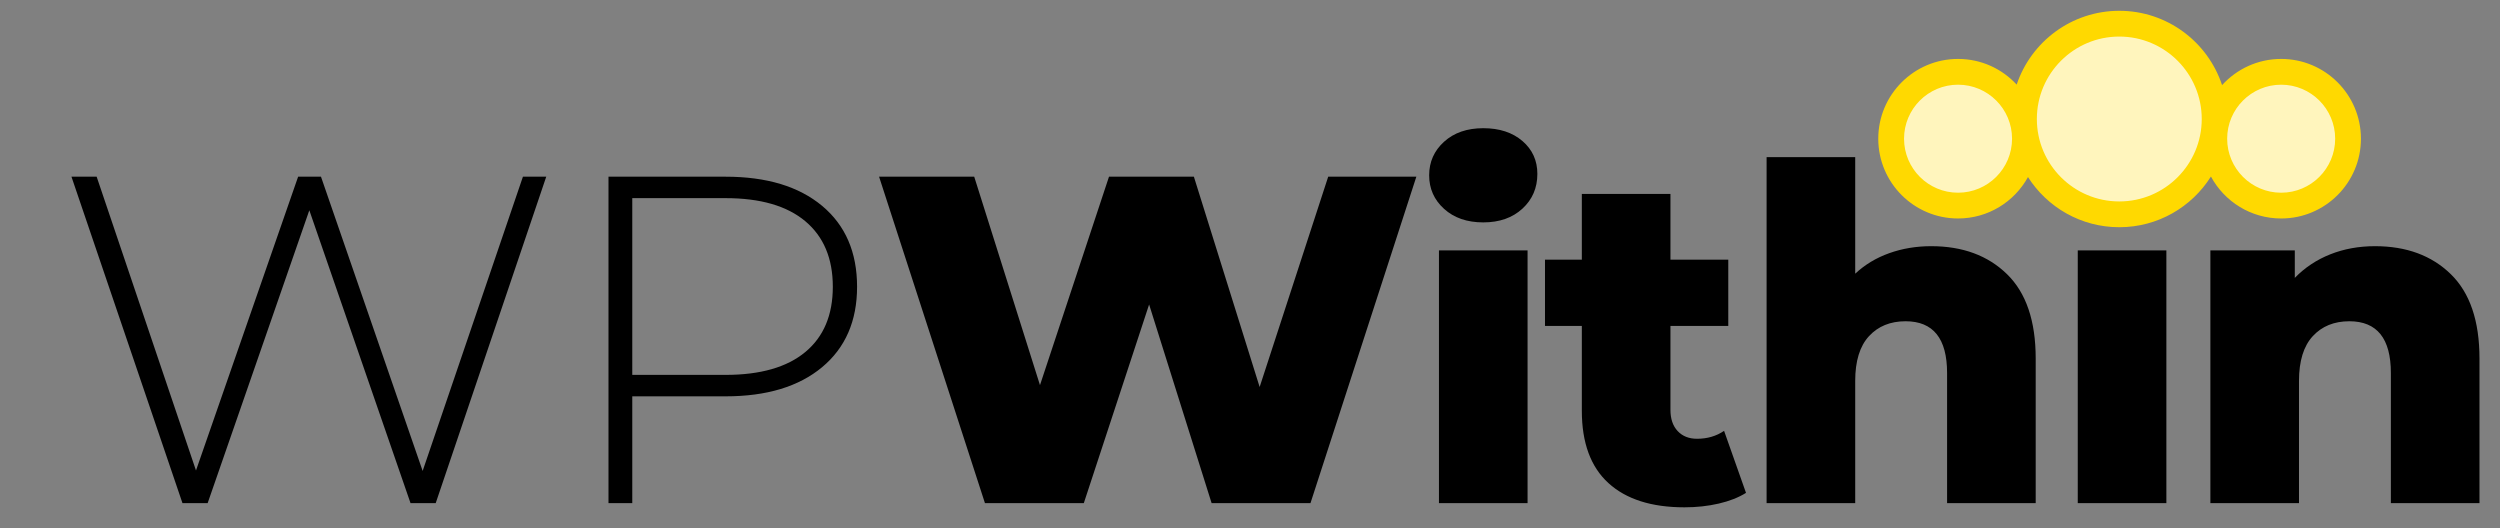
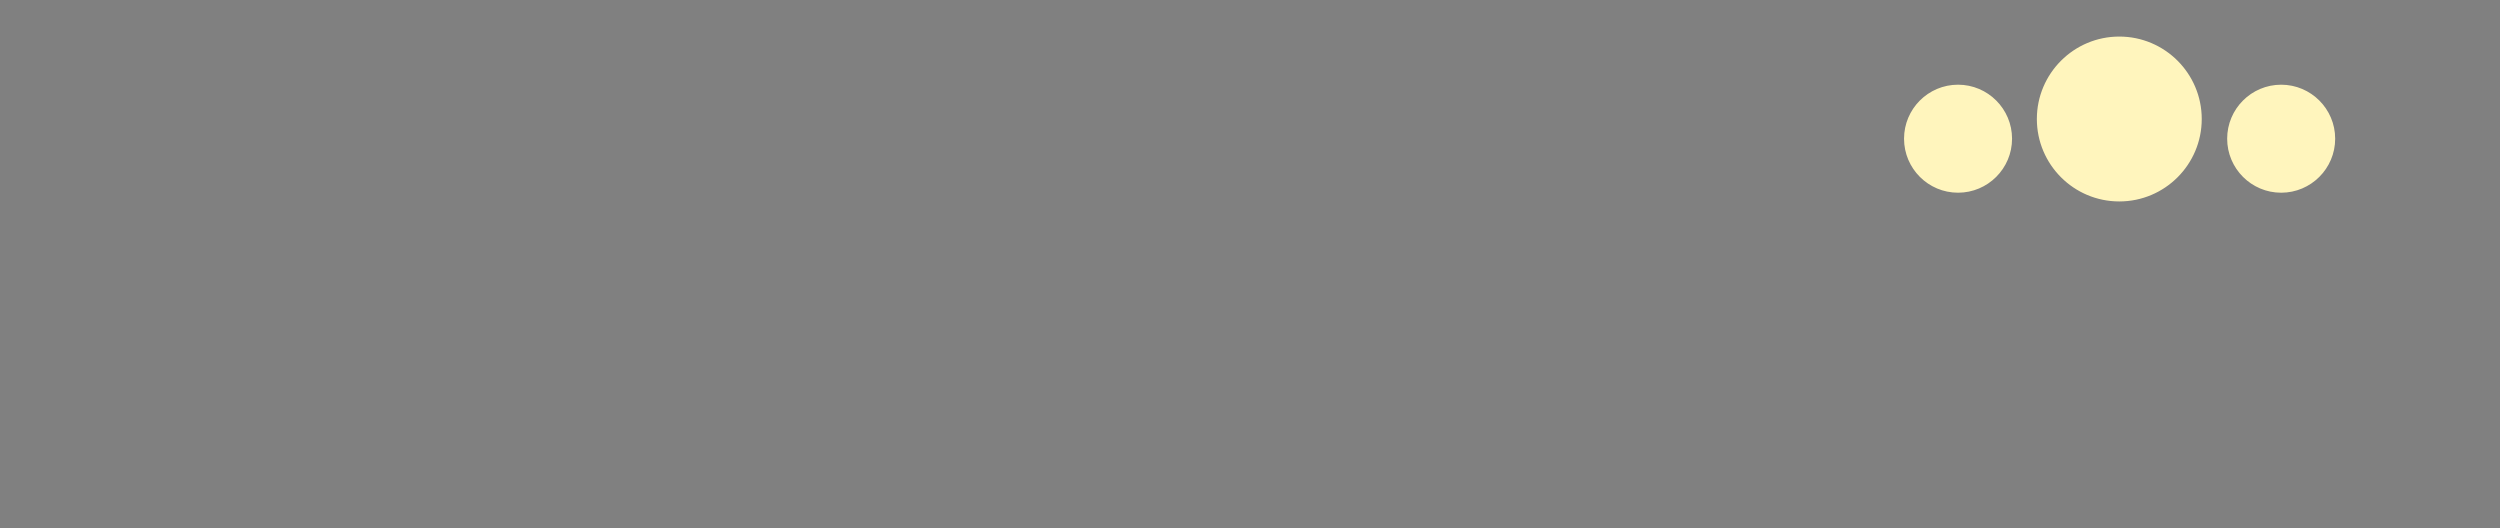
<svg xmlns="http://www.w3.org/2000/svg" stroke-width="0.501" stroke-linejoin="bevel" fill-rule="evenodd" version="1.1" overflow="visible" viewBox="0 0 600 126.75">
  <rect x="0" y="0" width="600" height="126.75" fill="#808080" stroke="none" />
  <defs>
	</defs>
  <g id="Document" fill="none" stroke="black" font-family="Times New Roman" font-size="16" transform="scale(1 -1)">
    <g id="Spread" transform="translate(0 -126.75)">
      <g id="Layer 1">
-         <path d="M 43.791,6 L 17.151,84.343 L 23.196,84.343 L 47.037,13.834 L 71.55,84.343 L 77.035,84.343 L 101.436,13.722 L 125.502,84.343 L 131.098,84.343 L 104.57,6 L 98.526,6 L 74.237,76.285 L 49.836,6 L 43.791,6 Z M 146.038,6 L 146.038,84.343 L 174.133,84.343 C 183.983,84.343 191.706,82.012 197.303,77.348 C 202.899,72.685 205.698,66.212 205.698,57.93 C 205.698,49.723 202.899,43.288 197.303,38.624 C 191.706,33.961 183.983,31.629 174.133,31.629 L 151.746,31.629 L 151.746,6 L 146.038,6 Z M 193.273,42.262 C 197.676,45.918 199.877,51.141 199.877,57.93 C 199.877,64.72 197.676,69.962 193.273,73.655 C 188.87,77.348 182.49,79.195 174.133,79.195 L 151.746,79.195 L 151.746,36.778 L 174.133,36.778 C 182.49,36.778 188.87,38.606 193.273,42.262 Z" stroke="none" fill="#000000" stroke-width="2.797" fill-rule="nonzero" stroke-linejoin="round" stroke-linecap="round" marker-start="none" marker-end="none" stroke-miterlimit="79.84" />
-         <path d="M 386.021,10.812 C 381.767,14.692 379.64,20.475 379.64,28.16 L 379.64,48.529 L 370.798,48.529 L 370.798,64.422 L 379.64,64.422 L 379.64,80.202 L 400.908,80.202 L 400.908,64.422 L 414.787,64.422 L 414.787,48.529 L 400.908,48.529 L 400.908,28.384 C 400.908,26.22 401.486,24.523 402.642,23.291 C 403.799,22.06 405.347,21.445 407.288,21.445 C 409.75,21.445 411.914,22.079 413.78,23.347 L 419.04,8.462 C 417.25,7.343 415.067,6.485 412.492,5.888 C 409.918,5.291 407.176,4.993 404.265,4.993 C 396.356,4.993 390.274,6.933 386.021,10.812 Z M 236.387,6 L 210.978,84.343 L 233.812,84.343 L 249.595,34.315 L 266.16,84.343 L 286.532,84.343 L 302.315,33.868 L 318.769,84.343 L 339.924,84.343 L 314.515,6 L 290.786,6 L 275.787,53.677 L 260.116,6 L 236.387,6 Z M 345.349,6 L 345.349,66.66 L 366.616,66.66 L 366.616,6 L 345.349,6 Z M 423.983,6 L 423.983,89.044 L 445.25,89.044 L 445.25,61.064 C 447.563,63.228 450.287,64.869 453.421,65.988 C 456.555,67.108 459.913,67.667 463.495,67.667 C 471.032,67.667 477.095,65.429 481.684,60.952 C 486.273,56.475 488.568,49.723 488.568,40.695 L 488.568,6 L 467.301,6 L 467.301,37.225 C 467.301,45.507 463.98,49.648 457.339,49.648 C 453.682,49.648 450.753,48.455 448.552,46.067 C 446.351,43.679 445.25,40.098 445.25,35.323 L 445.25,6 L 423.983,6 Z M 498.662,6 L 498.662,66.66 L 519.929,66.66 L 519.929,6 L 498.662,6 Z M 530.491,6 L 530.491,66.66 L 550.751,66.66 L 550.751,60.057 C 553.139,62.519 555.974,64.403 559.257,65.709 C 562.541,67.014 566.123,67.667 570.003,67.667 C 577.54,67.667 583.603,65.429 588.192,60.952 C 592.781,56.475 595.076,49.723 595.076,40.695 L 595.076,6 L 573.809,6 L 573.809,37.225 C 573.809,45.507 570.488,49.648 563.847,49.648 C 560.19,49.648 557.261,48.455 555.06,46.067 C 552.859,43.679 551.758,40.098 551.758,35.323 L 551.758,6 L 530.491,6 Z M 346.58,76.621 C 344.192,78.785 342.998,81.471 342.998,84.679 C 342.998,87.887 344.192,90.573 346.58,92.737 C 348.968,94.901 352.102,95.983 355.982,95.983 C 359.863,95.983 362.997,94.957 365.385,92.905 C 367.773,90.853 368.967,88.223 368.967,85.015 C 368.967,81.657 367.773,78.878 365.385,76.677 C 362.997,74.476 359.863,73.375 355.982,73.375 C 352.102,73.375 348.968,74.457 346.58,76.621 Z" stroke="none" fill="#000000" stroke-width="2.797" fill-rule="nonzero" stroke-linejoin="round" stroke-linecap="round" marker-start="none" marker-end="none" stroke-miterlimit="79.84" />
-         <path d="M 486.716,84.25 C 483.458,78.331 477.161,74.316 469.931,74.316 C 459.363,74.316 450.785,82.894 450.785,93.462 C 450.785,104.031 459.363,112.608 469.931,112.608 C 475.492,112.608 480.501,110.233 484.001,106.441 C 487.452,116.734 497.179,124.159 508.631,124.159 C 520.125,124.159 529.884,116.676 533.299,106.32 C 536.803,110.18 541.86,112.607 547.48,112.607 C 558.049,112.607 566.626,104.029 566.626,93.46 C 566.626,82.892 558.049,74.314 547.48,74.314 C 540.198,74.314 533.86,78.385 530.624,84.377 C 526.025,77.073 517.89,72.218 508.631,72.218 C 499.423,72.218 491.328,77.017 486.716,84.25 Z" stroke="none" fill="#ffd900" stroke-width="0.422" stroke-linejoin="miter" stroke-linecap="round" marker-start="none" marker-end="none" stroke-miterlimit="79.84" />
        <path d="M 488.845,98.189 C 488.845,109.107 497.711,117.974 508.631,117.974 C 519.549,117.974 528.417,109.107 528.417,98.189 C 528.417,87.269 519.549,78.403 508.631,78.403 C 497.711,78.403 488.845,87.269 488.845,98.189 Z M 534.519,93.46 C 534.519,100.612 540.328,106.422 547.48,106.422 C 554.631,106.422 560.442,100.612 560.442,93.46 C 560.442,86.308 554.631,80.499 547.48,80.499 C 540.328,80.499 534.519,86.308 534.519,93.46 Z M 456.97,93.462 C 456.97,100.613 462.778,106.424 469.931,106.424 C 477.082,106.424 482.893,100.613 482.893,93.462 C 482.893,86.309 477.082,80.501 469.931,80.501 C 462.778,80.501 456.97,86.309 456.97,93.462 Z" stroke="none" fill="#fff5bd" stroke-width="0.422" stroke-linejoin="miter" marker-start="none" marker-end="none" stroke-miterlimit="79.84" />
      </g>
    </g>
  </g>
</svg>